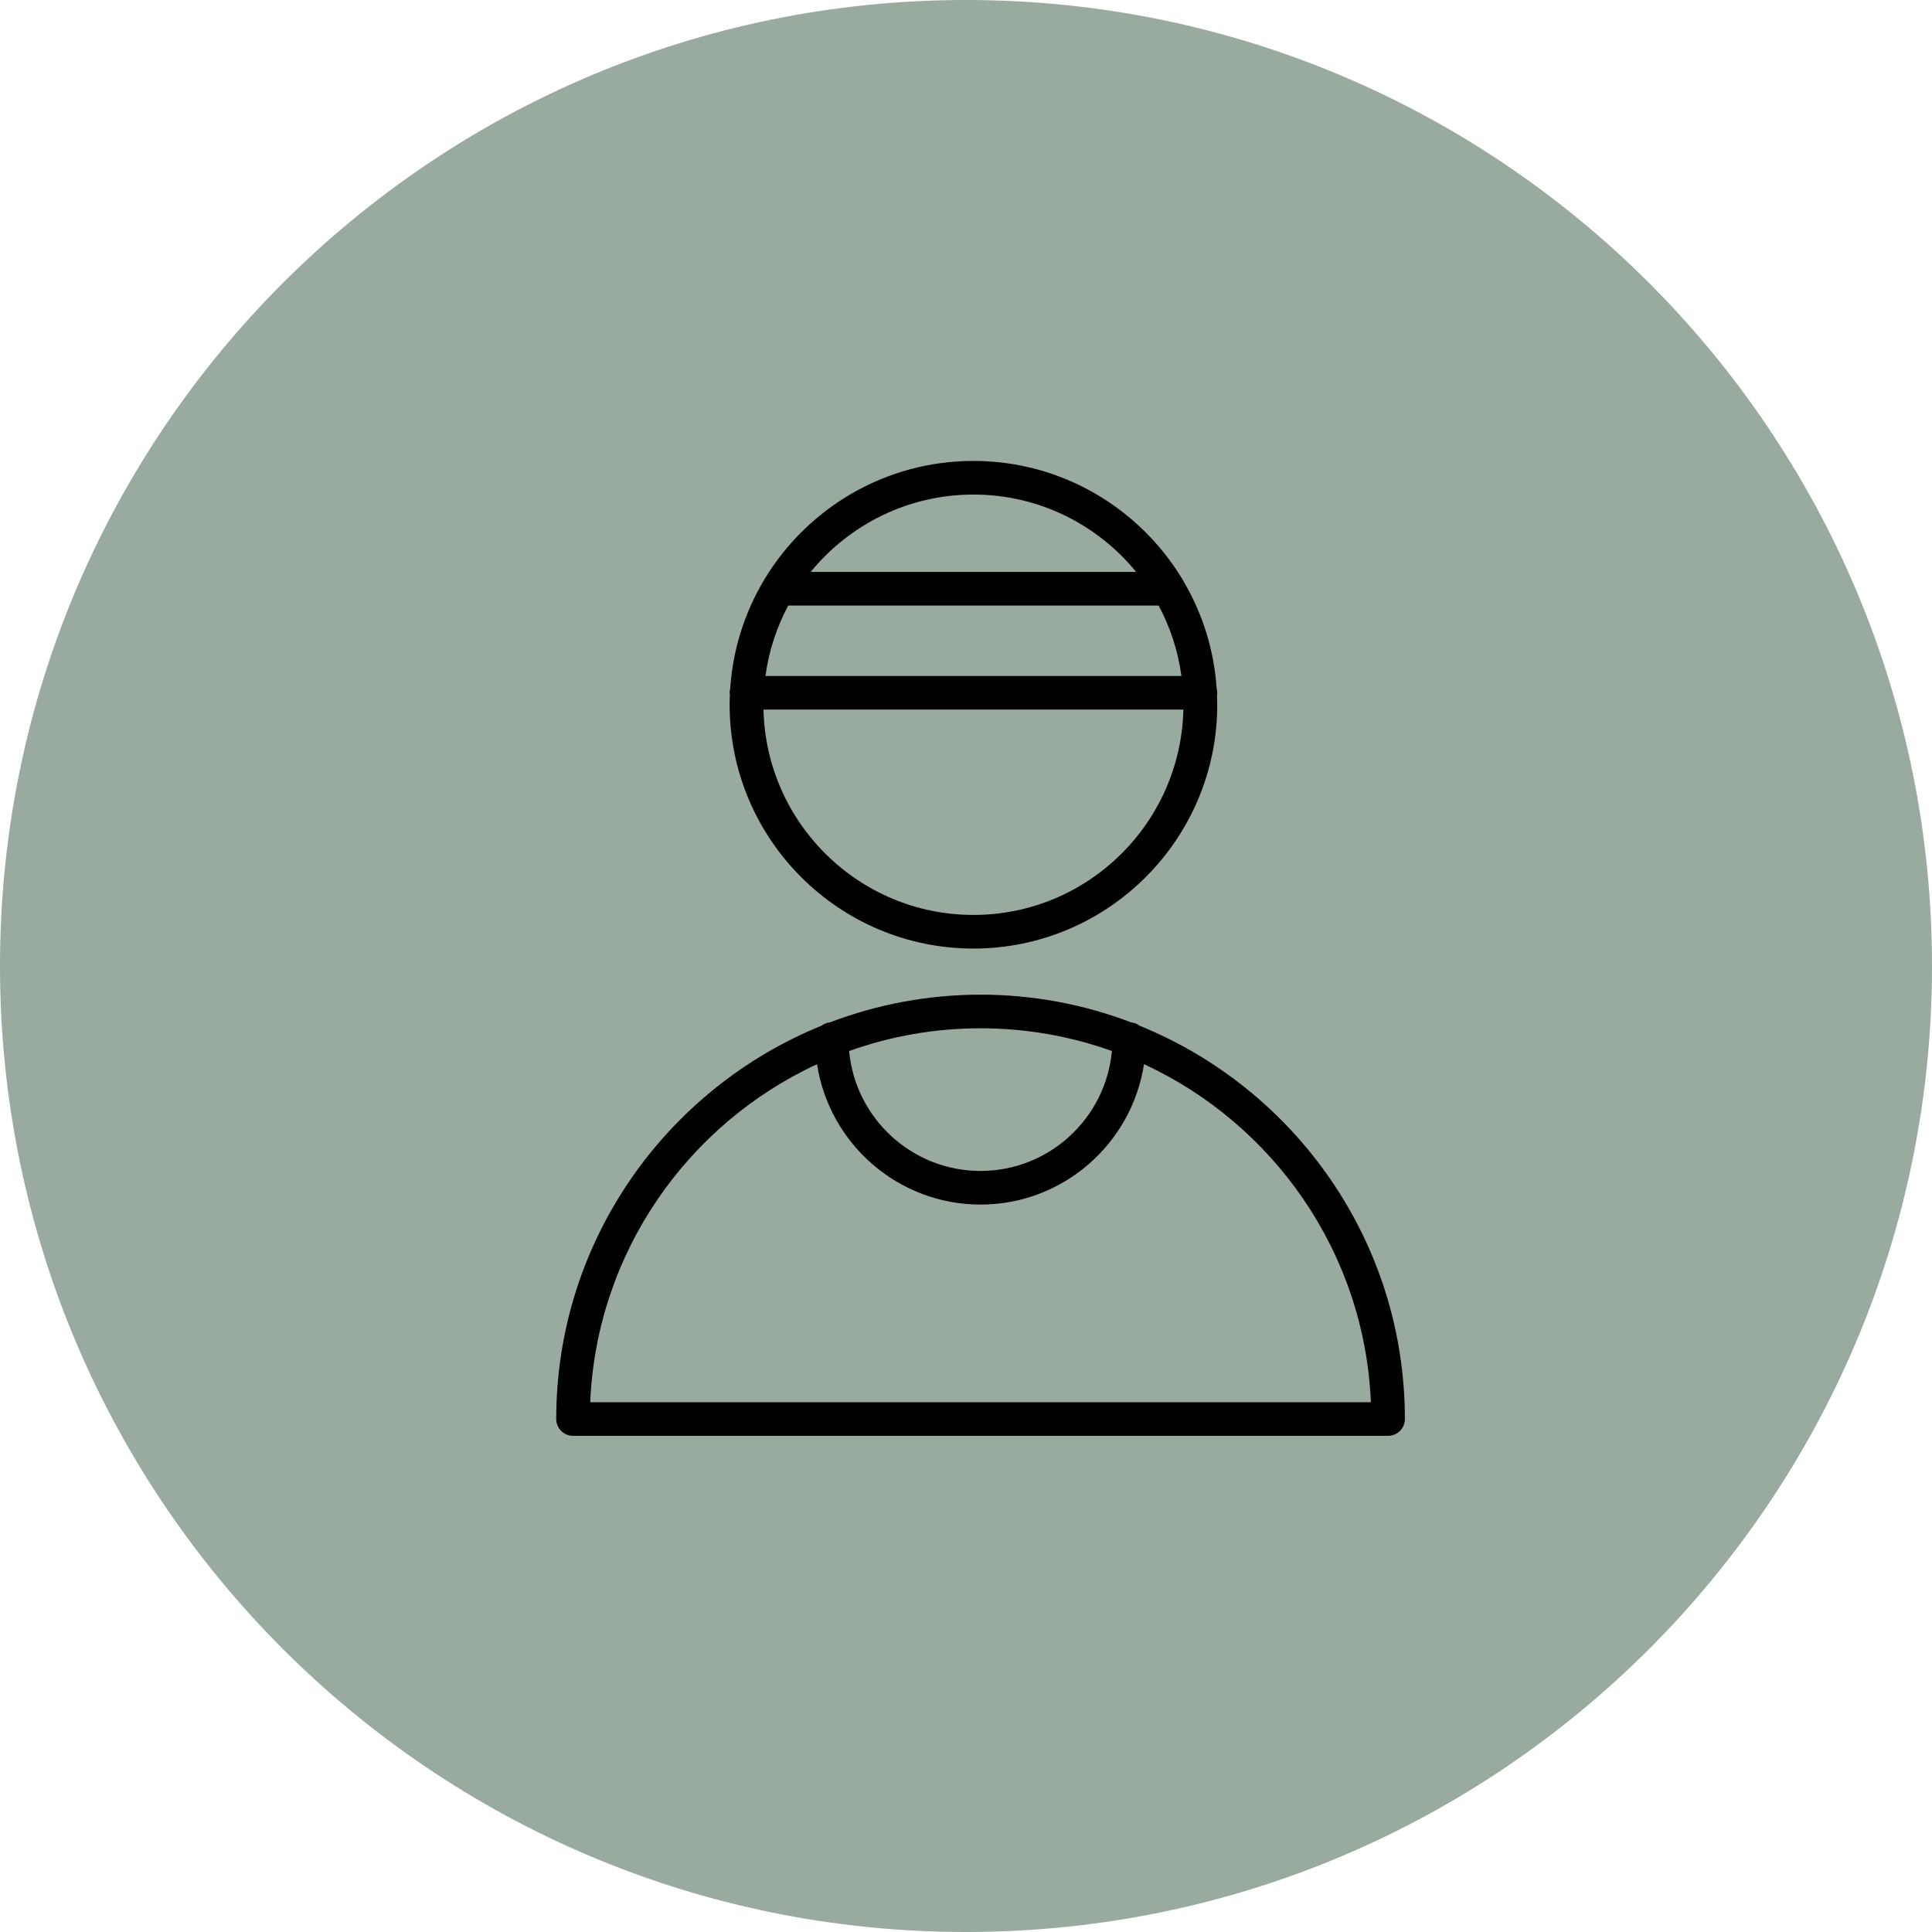
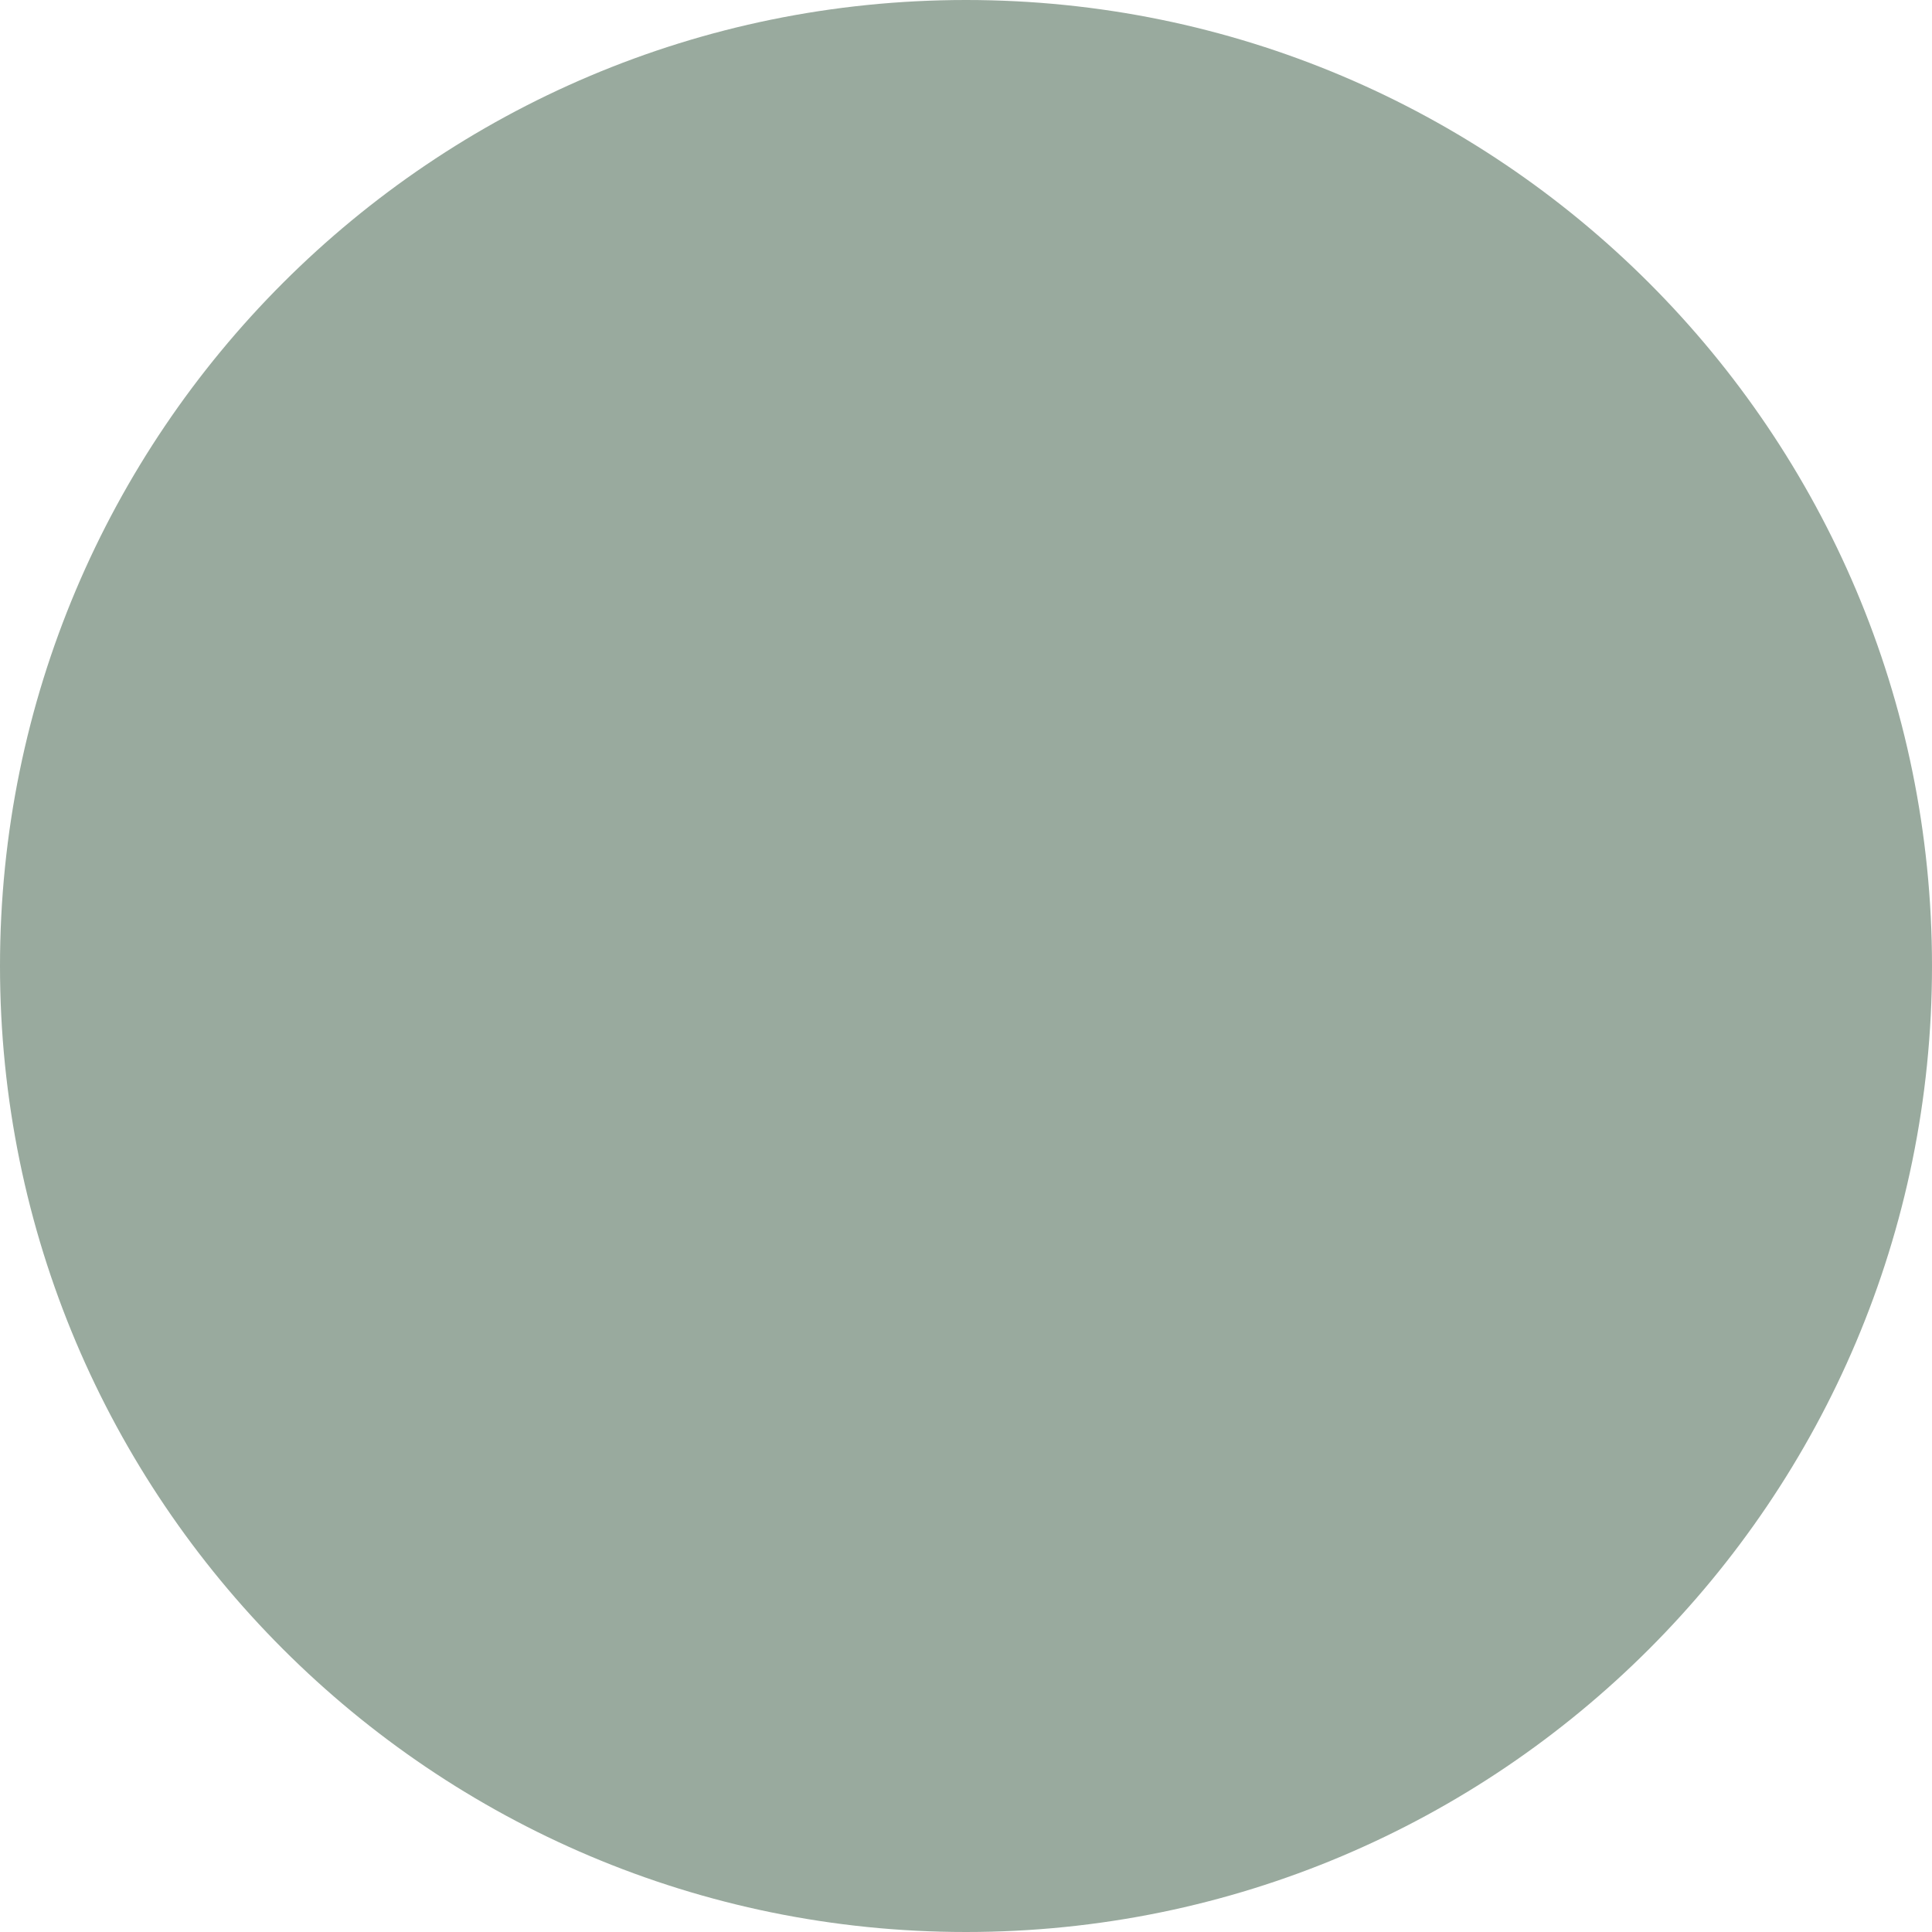
<svg xmlns="http://www.w3.org/2000/svg" viewBox="0 0 100.00 100.00" data-guides="{&quot;vertical&quot;:[],&quot;horizontal&quot;:[]}">
  <path color="rgb(51, 51, 51)" fill-rule="evenodd" fill="#55725d" x="0" y="0" width="100" height="100" rx="50" ry="50" id="tSvga69031e767" title="Rectangle 4" fill-opacity="0.6" stroke="none" stroke-opacity="1" d="M0 50C0 22.386 22.386 0 50 0H50C77.614 0 100 22.386 100 50H100C100 77.614 77.614 100 50 100H50C22.386 100 0 77.614 0 50Z" style="transform-origin: 50px 50px;" />
-   <path fill="#000000" stroke="#000000" fill-opacity="1" stroke-width="0" stroke-opacity="1" color="rgb(51, 51, 51)" fill-rule="evenodd" id="tSvg188b7a9a702" title="Path 4" d="M58.979 53.089C58.852 52.992 58.702 52.932 58.543 52.916C56.056 51.968 53.415 51.482 50.753 51.484C48.091 51.483 45.451 51.968 42.963 52.916C42.803 52.931 42.649 52.992 42.521 53.09C34.479 56.355 28.791 64.247 28.791 73.448C28.791 73.929 29.18 74.318 29.661 74.318C43.722 74.318 57.784 74.318 71.846 74.318C72.326 74.318 72.716 73.929 72.716 73.448C72.716 64.245 67.024 56.352 58.979 53.089ZM57.552 54.4C57.236 57.875 54.309 60.608 50.753 60.608C47.196 60.608 44.268 57.876 43.951 54.401C46.134 53.62 48.435 53.222 50.753 53.224C53.137 53.224 55.426 53.639 57.552 54.4ZM30.549 72.578C30.879 64.818 35.603 58.177 42.29 55.083C42.922 59.19 46.471 62.348 50.753 62.348C55.034 62.348 58.581 59.189 59.213 55.081C65.902 58.175 70.628 64.816 70.957 72.578C57.488 72.578 44.019 72.578 30.549 72.578ZM50.385 49.097C57.343 49.097 63.004 43.436 63.004 36.478C63.004 36.314 62.997 36.151 62.991 35.988C62.998 35.946 63.004 35.904 63.004 35.859C63.003 35.785 62.993 35.71 62.973 35.639C62.846 33.698 62.269 31.814 61.287 30.136C61.261 30.076 61.229 30.02 61.191 29.967C58.978 26.309 54.962 23.858 50.385 23.858C45.803 23.858 41.784 26.313 39.573 29.977C39.554 30.005 39.539 30.035 39.523 30.064C38.515 31.763 37.923 33.676 37.796 35.647C37.778 35.715 37.767 35.785 37.767 35.858C37.767 35.897 37.773 35.934 37.778 35.971C37.772 36.139 37.766 36.307 37.766 36.477C37.766 43.436 43.426 49.097 50.385 49.097ZM40.798 31.344C47.189 31.344 53.581 31.344 59.972 31.344C60.579 32.479 60.978 33.713 61.15 34.989C53.973 34.989 46.797 34.989 39.62 34.989C39.792 33.713 40.191 32.479 40.798 31.344ZM50.385 47.357C44.47 47.357 39.653 42.611 39.518 36.729C46.762 36.729 54.007 36.729 61.251 36.729C61.116 42.611 56.299 47.357 50.385 47.357ZM50.385 25.598C53.778 25.598 56.811 27.161 58.808 29.603C53.192 29.603 47.577 29.603 41.961 29.603C43.958 27.161 46.992 25.598 50.385 25.598Z" />
  <defs />
</svg>